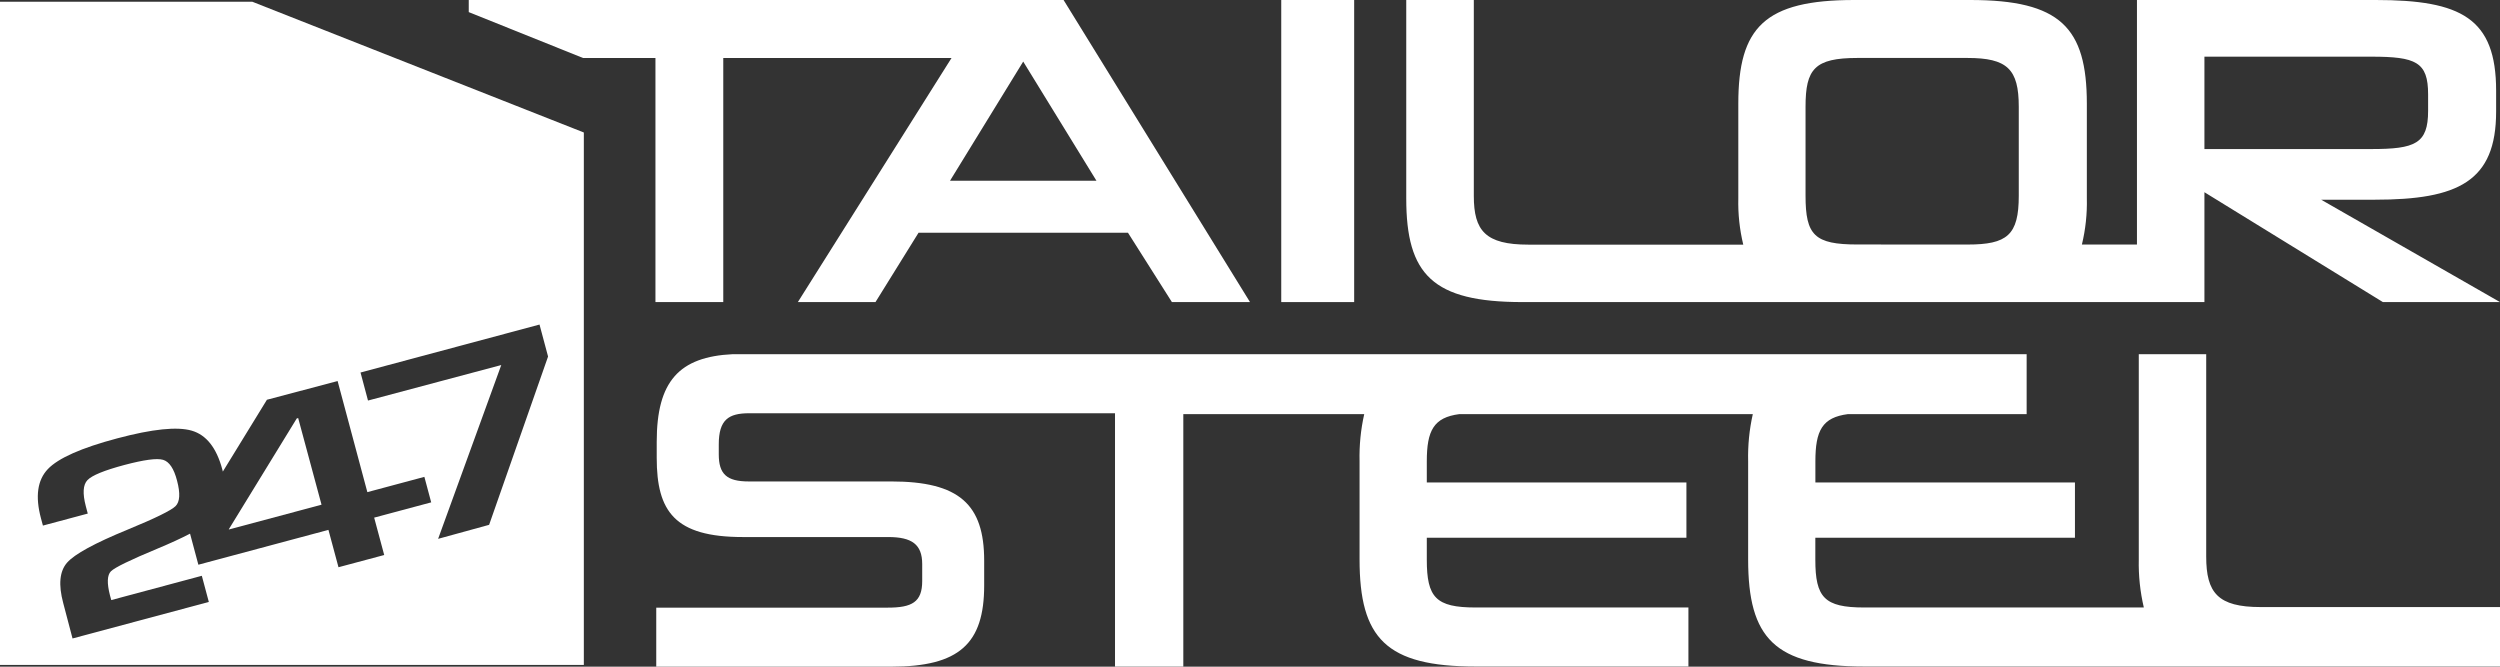
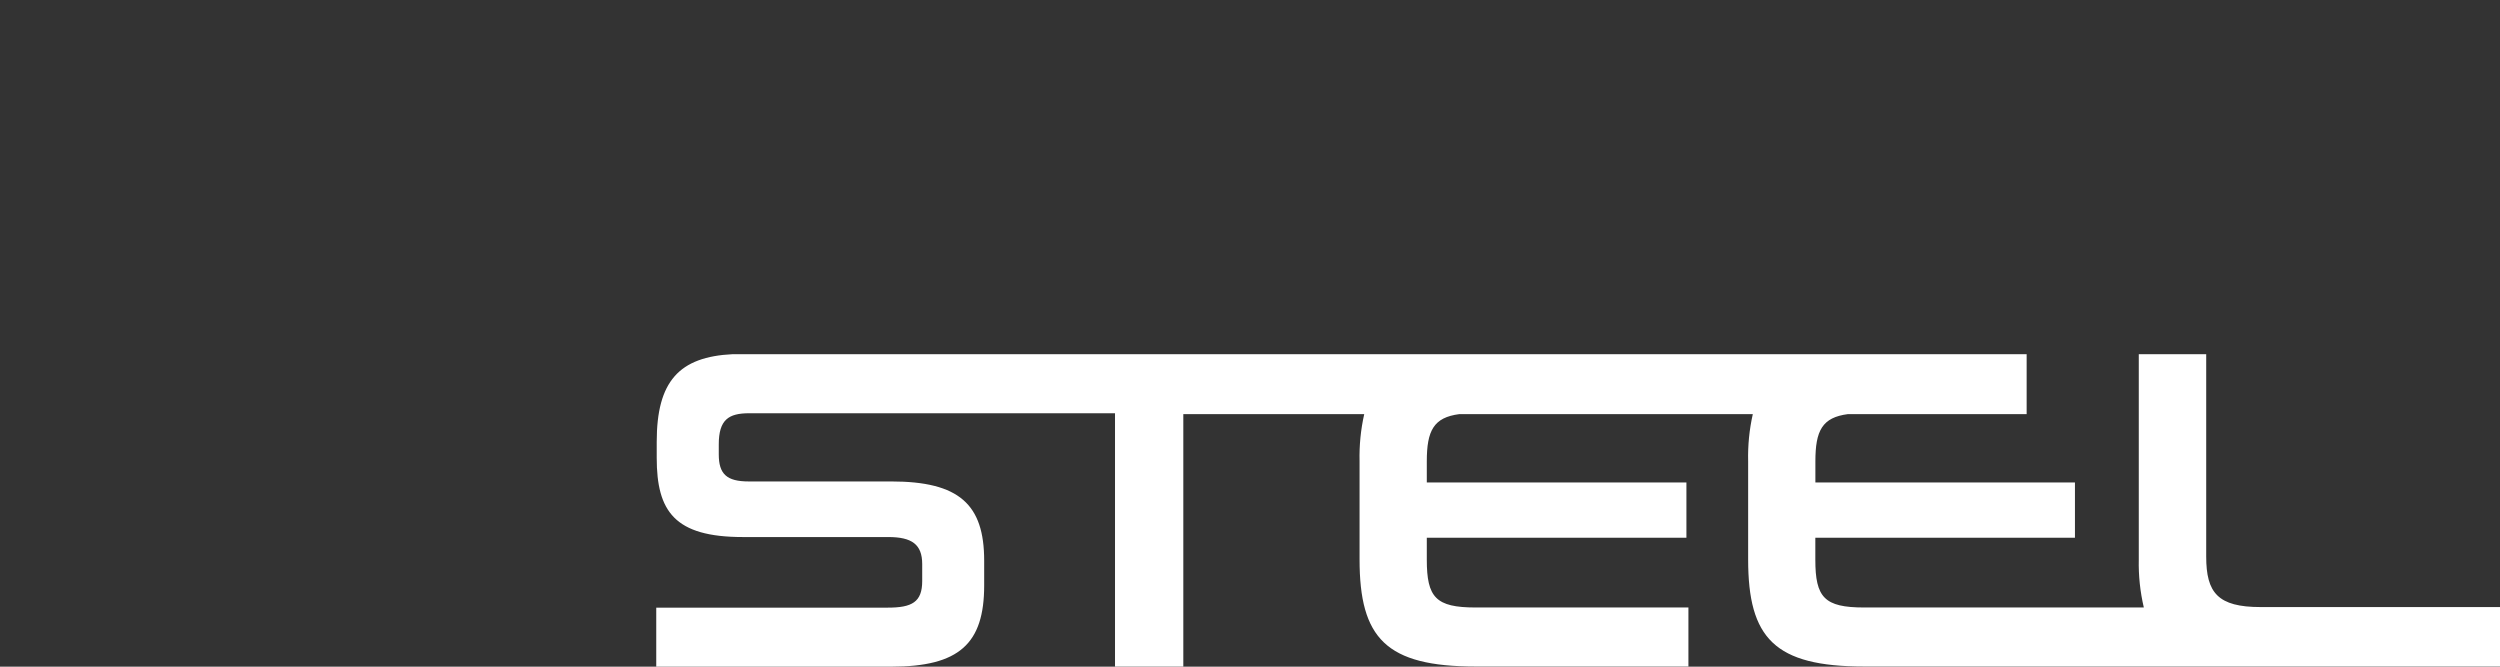
<svg xmlns="http://www.w3.org/2000/svg" width="240" height="64" viewBox="0 0 240 64" fill="none">
  <rect x="0" y="0" width="240" height="64" fill="#333333" stroke="none" />
-   <path d="M130 0H123V29H130V0Z" fill="white" />
-   <path d="M62.923 29H69.434V5.565H91.348L76.594 29H84.047L88.18 22.343H108.285L112.503 29H120L102.103 0H45V1.163L55.968 5.565H62.923V29ZM105.259 17.351H91.202L98.228 5.911L105.259 17.351Z" fill="white" />
-   <path d="M222.831 19.172H227.982C235.969 19.172 239.628 17.428 239.628 10.711V8.714C239.628 1.744 236.269 0 228.072 0H205.148V23.476H199.862C200.212 22.025 200.373 20.534 200.337 19.039V9.948C200.333 2.636 197.784 0 189.135 0H178.013C169.386 0 166.878 2.636 166.878 9.948V19.048C166.842 20.543 167.003 22.034 167.353 23.485H146.722C142.601 23.485 141.486 22.154 141.486 18.808V0H135V19.052C135 26.364 137.531 29 146.158 29H211.625V18.453L228.757 29H240L222.831 19.172ZM178.313 23.471C174.192 23.471 173.332 22.584 173.332 18.791V10.245C173.332 6.629 174.192 5.564 178.313 5.564H188.875C192.696 5.564 193.802 6.629 193.802 10.245V18.795C193.802 22.58 192.687 23.476 188.875 23.476L178.313 23.471ZM211.625 5.44H227.642C231.938 5.44 233.098 5.95 233.098 9.056V10.649C233.098 13.799 231.852 14.309 227.642 14.309H211.625V5.44Z" fill="white" />
  <path d="M211.796 53.437V34H205.323V53.703C205.288 55.259 205.453 56.81 205.807 58.319H178.95C175.132 58.319 174.272 57.351 174.272 53.731V51.62H199.195V46.316H174.277V44.288C174.277 41.342 174.93 40.071 177.41 39.754H194.558V34H70.359C65.184 34.248 63.045 36.611 63.045 42.415V43.953C63.045 49.096 64.759 51.556 71.321 51.556H85.269C87.543 51.556 88.532 52.263 88.532 54.153V55.782C88.532 57.805 87.543 58.333 85.228 58.333H63V64H85.564C92.082 64 94.481 61.802 94.481 56.2V53.823C94.481 48.417 92.082 46.219 85.564 46.219H71.876C69.772 46.219 69.002 45.517 69.002 43.622V42.663C69.002 40.286 69.947 39.672 71.921 39.672H107.041V63.991H113.598V39.754H130.966C130.63 41.241 130.482 42.764 130.518 44.288V53.699C130.518 61.265 133.047 63.986 141.668 63.986H162.088V58.319H141.65C137.832 58.319 136.973 57.351 136.973 53.731V51.62H161.896V46.316H136.973V44.288C136.973 41.342 137.626 40.071 140.106 39.754H168.27C167.934 41.241 167.786 42.764 167.822 44.288V53.699C167.822 61.265 170.351 63.986 178.972 63.986H240V58.278H217.02C212.915 58.278 211.796 56.911 211.796 53.437Z" fill="white" />
-   <path d="M28.49 40.17L21.971 50.801V50.832L30.867 48.451L28.625 40.134L28.49 40.17Z" fill="white" />
-   <path fill-rule="evenodd" clip-rule="evenodd" d="M24.213 0.164H0V63.836H56.048V12.719L24.213 0.164ZM42.059 51.729L48.121 35.044L35.328 38.452L34.611 35.762L51.793 31.157L52.609 34.206V34.242L46.955 50.384L42.059 51.729ZM18.411 41.344C19.805 41.752 20.783 42.986 21.339 45.053C21.348 45.129 21.366 45.2 21.392 45.272L25.625 38.376L32.4 36.583L32.405 36.56L35.266 47.245L40.74 45.779L41.395 48.227L35.92 49.693L36.884 53.281L32.495 54.455L31.53 50.868L19.043 54.213L18.245 51.231C17.384 51.68 16.348 52.155 15.133 52.662C12.51 53.751 11.012 54.482 10.649 54.845C10.286 55.209 10.255 55.98 10.559 57.159L10.681 57.607L19.375 55.276L20.047 57.787L6.963 61.293L6.067 57.885C5.596 56.123 5.721 54.836 6.439 54.016C7.156 53.195 9.098 52.137 12.268 50.837C14.895 49.756 16.42 49.007 16.846 48.595C17.272 48.182 17.321 47.366 16.998 46.147C16.698 44.985 16.25 44.317 15.653 44.142C15.057 43.968 13.819 44.142 11.945 44.636C10.003 45.156 8.82 45.64 8.394 46.093C7.968 46.541 7.918 47.375 8.237 48.59L8.425 49.303L4.121 50.456L3.932 49.756C3.372 47.662 3.591 46.088 4.591 45.035C5.591 43.981 7.815 42.995 11.263 42.08C14.631 41.183 17.016 40.936 18.411 41.344Z" fill="white" />
</svg>